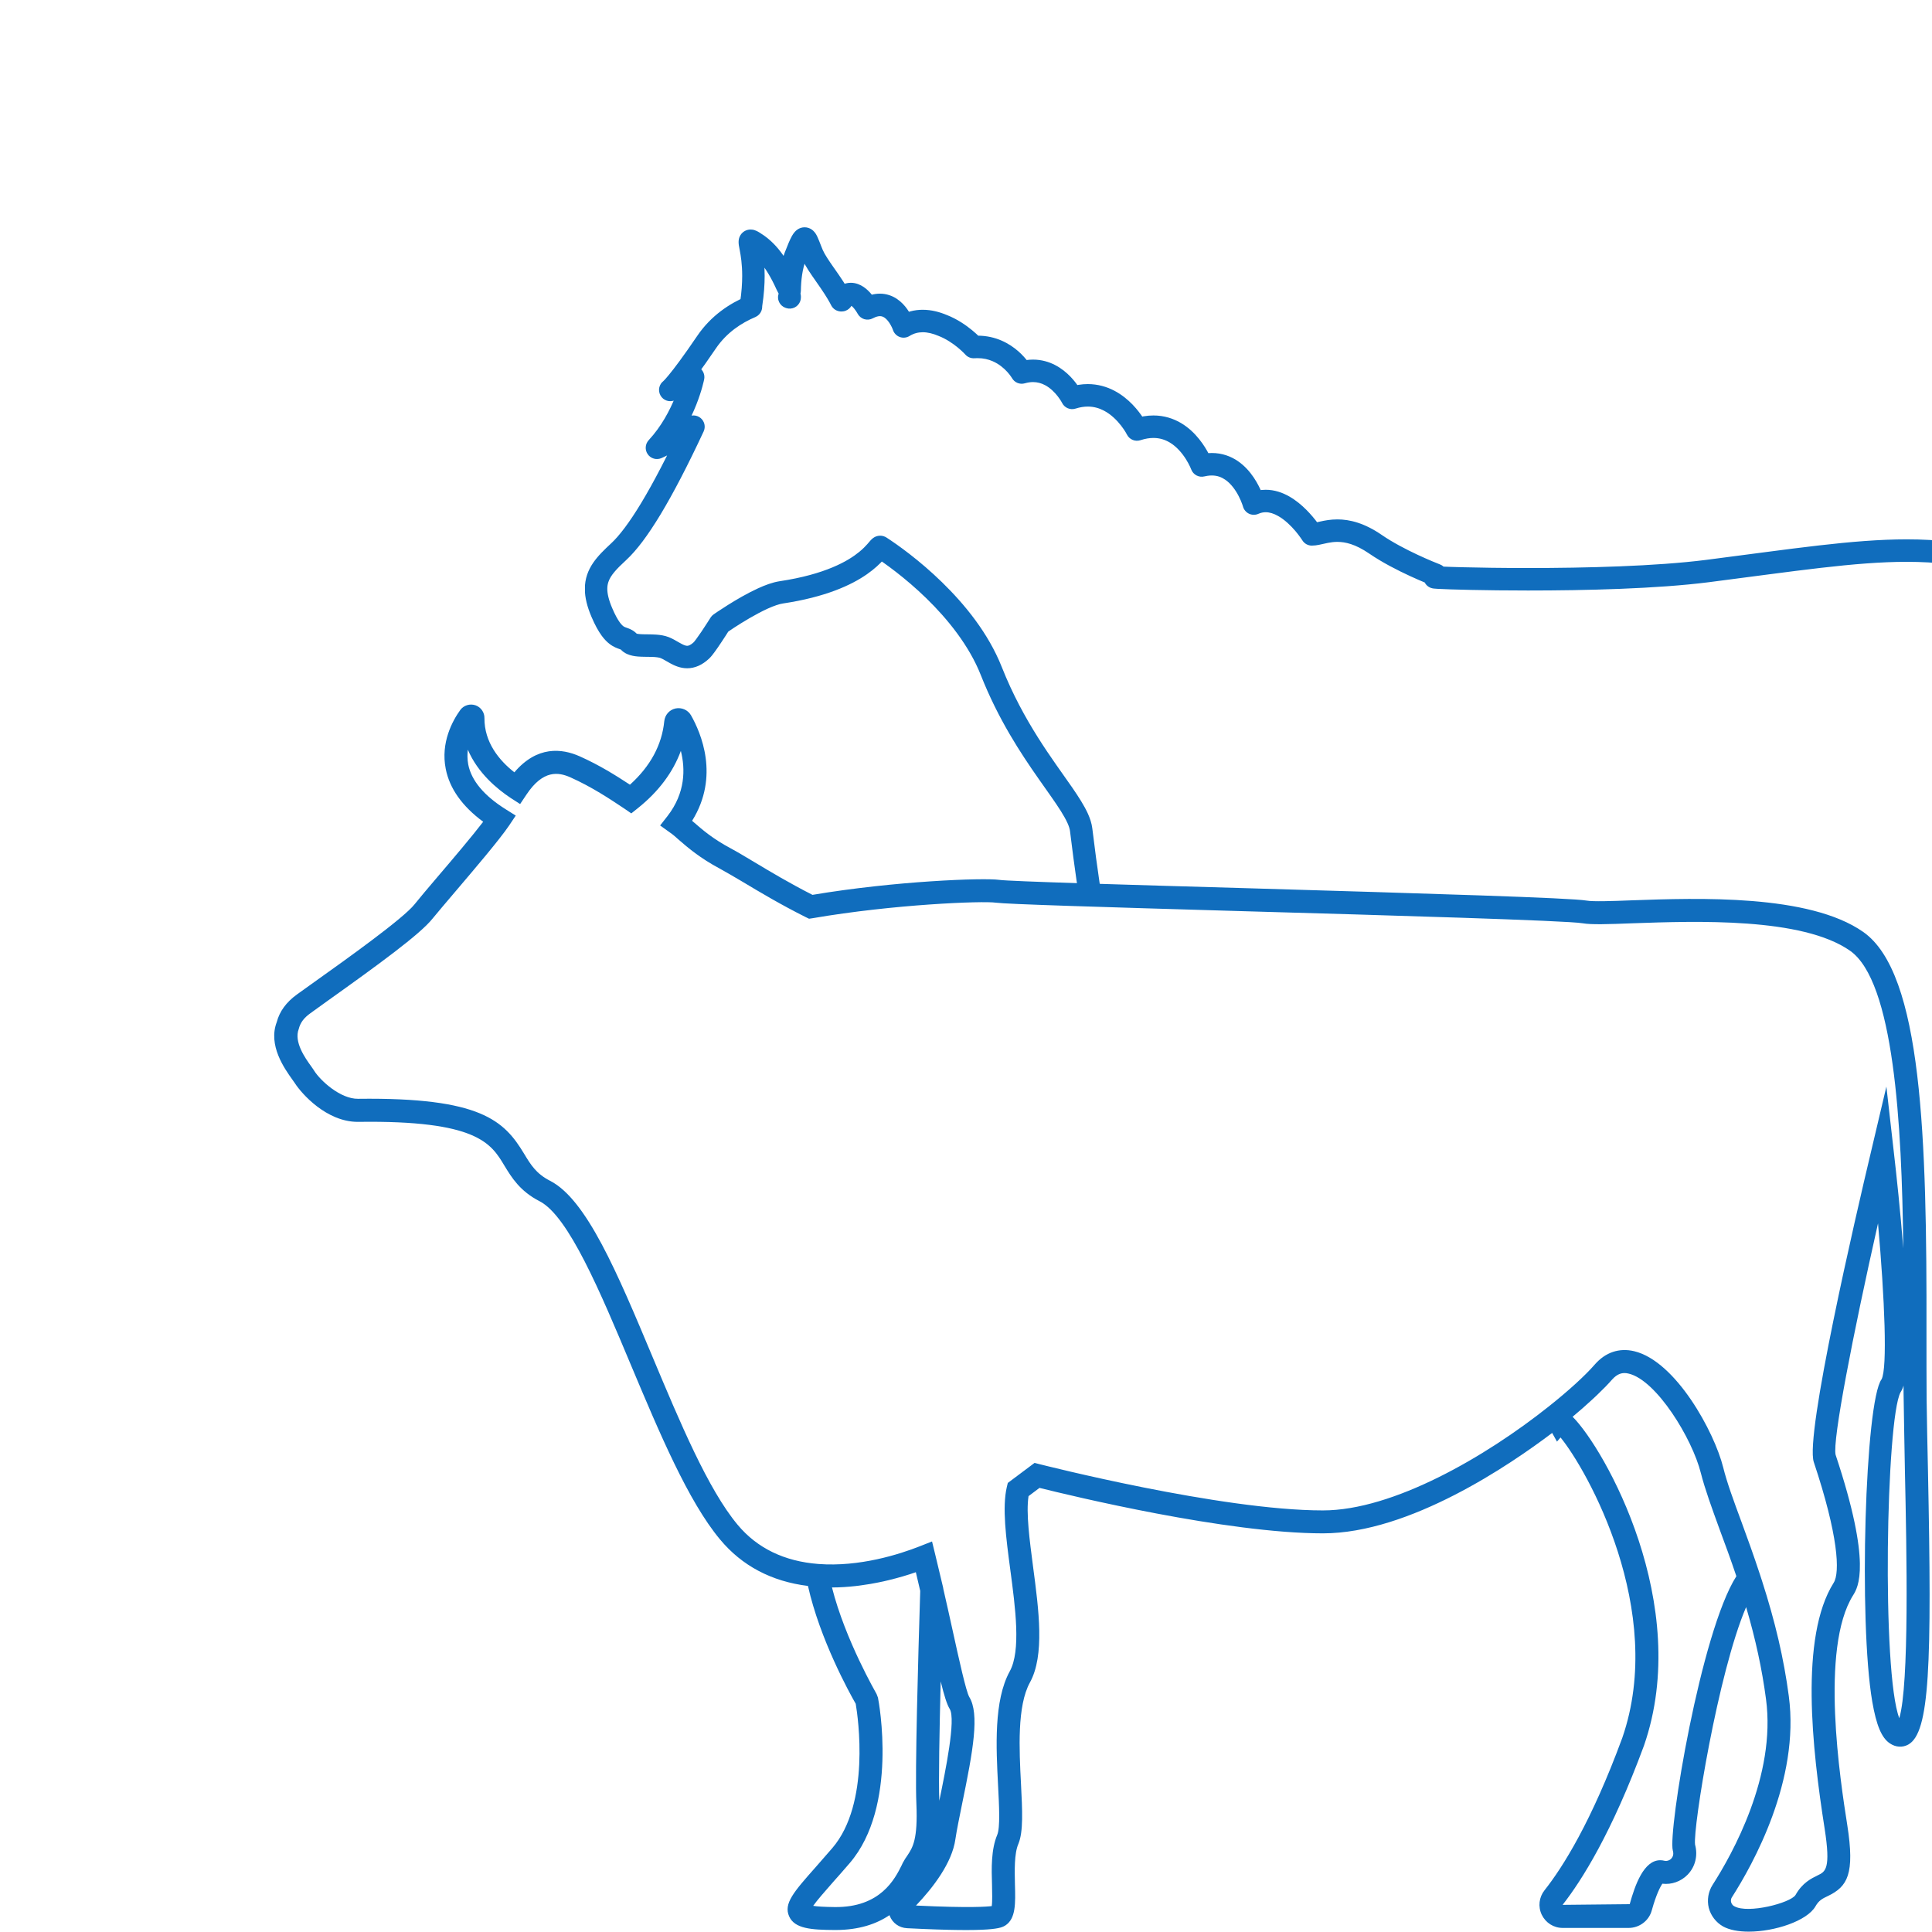
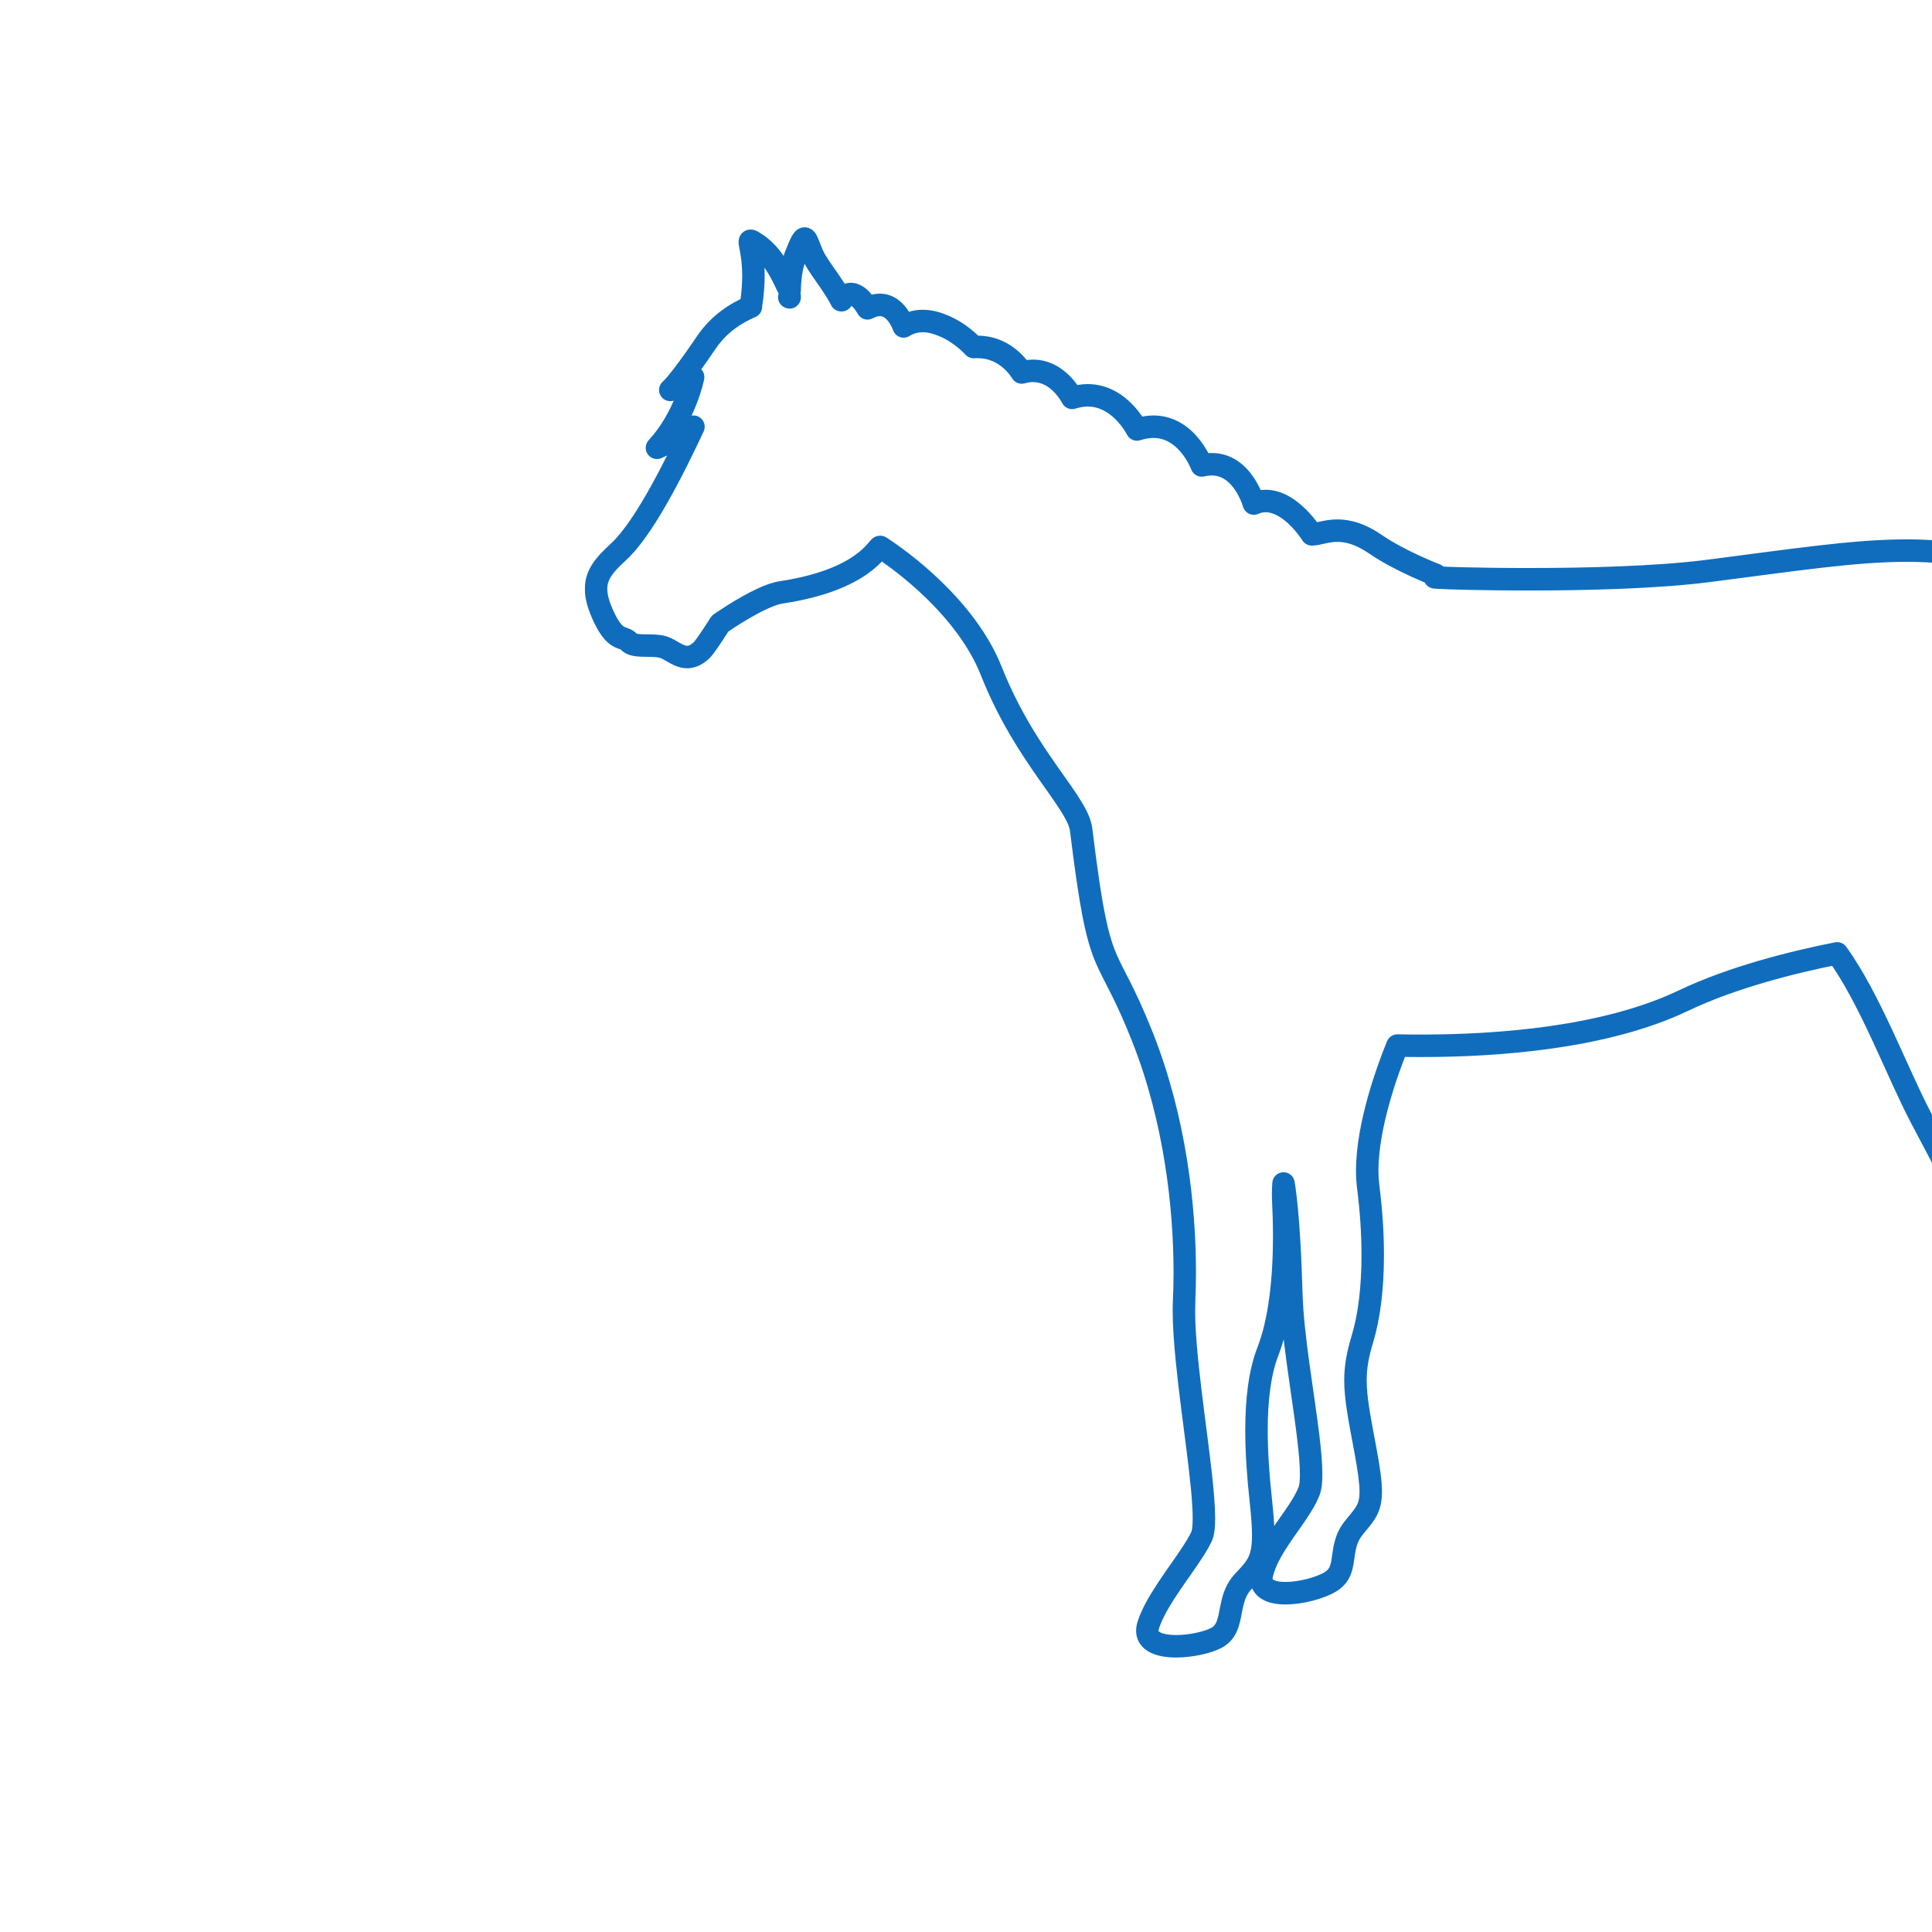
<svg xmlns="http://www.w3.org/2000/svg" width="512" zoomAndPan="magnify" viewBox="0 0 384 384" height="512" preserveAspectRatio="xMidYMid meet" version="1.0">
  <defs>
    <clipPath id="2e7b0b2d50">
      <path d="M 116.266 45.098 L 384 45.098 L 384 330.098 L 116.266 330.098 Z M 116.266 45.098 " clip-rule="nonzero" />
    </clipPath>
    <clipPath id="0484201b24">
-       <path d="M 189.75 177 L 384 177 L 384 355.215 L 189.75 355.215 Z M 189.75 177 " clip-rule="nonzero" />
-     </clipPath>
+       </clipPath>
    <clipPath id="e9db9a7e28">
      <path d="M 54 140 L 383.988 140 L 383.988 384 L 54 384 Z M 54 140 " clip-rule="nonzero" />
    </clipPath>
  </defs>
  <rect x="-38.4" width="460.8" fill="#ffffff" y="-38.4" height="460.8" fill-opacity="1" />
  <rect x="-38.4" width="460.8" fill="#ffffff" y="-38.4" height="460.8" fill-opacity="1" />
  <rect x="-38.4" width="460.8" fill="#ffffff" y="-38.4" height="460.8" fill-opacity="1" />
  <g clip-path="url(#2e7b0b2d50)">
    <path fill="#106dbd" d="M 432.77 185.445 L 430.777 184.441 C 430.52 184.961 430.254 185.488 430 186.023 L 432.016 186.98 L 430.02 185.98 L 430.02 185.988 C 429.852 186.312 429.773 186.66 429.781 187.027 C 429.824 189.176 429.844 191.375 429.844 193.625 C 429.844 199.645 429.688 206.008 429.324 212.664 C 429.141 216.066 429.062 219.32 429.062 222.453 L 429.062 222.586 C 429.066 222.914 429.148 223.25 429.289 223.543 C 429.473 223.91 429.668 224.332 429.918 224.797 C 430.5 225.883 431.852 226.293 432.938 225.707 C 434.023 225.129 434.434 223.773 433.852 222.684 C 431.051 217.434 429.551 211.934 429.547 206.051 C 429.547 199.398 431.477 192.207 435.859 184.375 C 436.148 183.852 436.223 183.25 436.059 182.676 C 435.898 182.102 435.523 181.625 435.004 181.332 C 434.484 181.039 433.879 180.969 433.305 181.133 C 432.73 181.297 432.254 181.668 431.965 182.191 C 431.531 182.965 431.152 183.711 430.781 184.43 L 430.777 184.441 L 432.77 185.445 L 434.758 186.465 C 435.125 185.746 435.48 185.055 435.859 184.371 C 436.461 183.293 436.078 181.934 435.004 181.332 C 433.93 180.73 432.57 181.113 431.965 182.188 C 427.285 190.547 425.082 198.52 425.086 206.051 C 425.082 212.707 426.809 218.98 429.914 224.793 C 430.195 225.32 430.664 225.703 431.238 225.879 C 431.809 226.051 432.41 225.992 432.938 225.707 C 433.461 225.43 433.848 224.957 434.02 224.387 C 434.191 223.812 434.129 223.207 433.848 222.684 C 433.676 222.367 433.508 221.996 433.297 221.57 L 431.297 222.559 L 433.527 222.531 L 433.527 222.453 C 433.527 219.398 433.605 216.223 433.781 212.906 C 434.152 206.168 434.309 199.727 434.309 193.625 C 434.309 191.348 434.289 189.121 434.246 186.941 L 432.016 186.984 L 434.008 187.984 L 434.012 187.98 L 434.031 187.941 C 434.262 187.457 434.508 186.961 434.762 186.453 L 434.758 186.465 Z M 156.953 59.078 L 156.836 56.848 L 156.75 56.848 C 155.52 56.914 154.578 57.965 154.641 59.203 C 154.707 60.43 155.758 61.375 156.988 61.309 L 157.07 61.309 C 158.254 61.242 159.184 60.262 159.184 59.078 L 159.184 58.945 L 156.953 58.945 L 154.723 58.996 L 154.723 59.152 L 156.957 59.105 L 159.172 58.836 L 159.168 58.809 C 159.027 57.645 158.008 56.781 156.836 56.848 L 156.953 59.078 L 154.738 59.344 L 154.742 59.375 C 154.887 60.559 155.926 61.418 157.117 61.336 C 158.301 61.25 159.211 60.25 159.188 59.055 L 159.184 58.898 C 159.156 57.672 158.152 56.699 156.93 56.715 C 155.699 56.727 154.723 57.719 154.723 58.945 L 154.723 59.078 L 156.953 59.078 L 156.836 56.848 L 156.75 56.848 C 155.52 56.914 154.578 57.965 154.641 59.203 C 154.707 60.43 155.758 61.375 156.988 61.309 L 157.07 61.309 L 156.953 59.078 L 154.738 59.344 Z M 437.918 270.27 L 435.82 271.023 C 440.145 283.098 444.938 290.578 445.004 290.68 C 445.562 291.555 446.652 291.926 447.625 291.578 C 448.605 291.23 449.215 290.258 449.098 289.223 C 448.551 284.363 448.109 276.191 447.77 266.266 C 446.746 236.469 446.586 190.68 446.586 167.457 C 446.586 164.422 446.586 161.77 446.59 159.59 L 446.59 159.453 C 446.59 150.039 444.809 142.617 442.023 136.812 C 439.934 132.457 437.285 129.023 434.473 126.352 C 430.246 122.336 425.656 120.027 421.953 118.707 C 418.242 117.379 415.406 117.031 414.594 116.949 L 414.383 119.172 L 415.453 117.215 C 408.68 113.512 402.66 111 396.773 109.418 C 390.883 107.836 385.145 107.199 378.98 107.199 C 368.191 107.207 356.125 109.105 339.133 111.277 C 329.176 112.551 314.996 112.902 303.711 112.898 C 298.523 112.898 293.938 112.828 290.645 112.742 C 288.996 112.703 287.664 112.656 286.754 112.613 C 286.297 112.598 285.941 112.574 285.719 112.562 C 285.613 112.555 285.531 112.547 285.512 112.543 L 285.363 113.781 L 285.59 112.559 L 285.512 112.543 L 285.363 113.781 L 285.59 112.559 L 285.227 114.527 L 285.762 112.598 C 285.672 112.574 285.625 112.566 285.59 112.559 L 285.227 114.527 L 285.762 112.598 L 285.188 114.676 L 285.949 112.66 C 285.863 112.629 285.809 112.609 285.762 112.598 L 285.188 114.676 L 285.949 112.66 L 285.168 114.727 L 286.332 112.848 C 286.148 112.738 286.035 112.695 285.949 112.66 L 285.168 114.727 L 286.332 112.848 L 285.16 114.746 L 286.969 116.051 C 287.16 115.785 287.367 115.449 287.516 115.023 C 287.926 113.883 287.344 112.613 286.211 112.184 L 286.141 112.156 C 285.777 112.016 283.984 111.309 281.742 110.258 C 279.5 109.211 276.797 107.809 274.66 106.34 C 272.957 105.164 271.363 104.383 269.879 103.898 C 268.398 103.414 267.027 103.234 265.82 103.234 C 264.445 103.234 263.281 103.461 262.395 103.66 C 261.953 103.758 261.578 103.844 261.289 103.902 C 261 103.961 260.805 103.977 260.738 103.977 L 260.738 106.211 L 262.641 105.035 C 262.582 104.949 261.488 103.172 259.633 101.316 C 258.703 100.387 257.578 99.43 256.242 98.668 C 254.91 97.914 253.332 97.344 251.57 97.344 C 250.504 97.344 249.387 97.562 248.305 98.039 L 249.203 100.086 L 251.355 99.488 C 251.312 99.355 250.734 97.219 249.203 94.93 C 248.434 93.789 247.414 92.594 246.031 91.645 C 244.656 90.699 242.879 90.031 240.855 90.039 C 240.383 90.039 239.895 90.07 239.395 90.148 L 239.723 92.355 L 240.719 90.355 L 240.715 90.355 C 239.609 89.801 238.27 90.25 237.719 91.355 L 237.715 91.359 L 239.715 92.355 L 239.398 90.145 C 239.062 90.191 238.703 90.258 238.324 90.352 L 238.855 92.52 L 240.949 91.754 C 240.898 91.617 240.129 89.5 238.332 87.266 C 237.434 86.148 236.266 84.996 234.754 84.094 C 233.25 83.199 231.375 82.574 229.258 82.578 C 228 82.578 226.668 82.789 225.281 83.246 L 225.98 85.367 L 227.984 84.383 C 227.918 84.254 226.996 82.383 225.109 80.418 C 224.164 79.441 222.969 78.438 221.484 77.656 C 220 76.879 218.211 76.34 216.211 76.34 C 215.004 76.34 213.73 76.535 212.414 76.957 L 213.094 79.086 L 215.098 78.098 C 215.031 77.973 214.285 76.449 212.738 74.84 C 211.957 74.039 210.969 73.211 209.73 72.566 C 208.5 71.922 207 71.473 205.324 71.473 C 204.41 71.473 203.441 71.609 202.453 71.895 L 203.078 74.043 L 205.027 72.957 C 204.941 72.812 204.121 71.34 202.391 69.812 C 201.52 69.055 200.422 68.281 199.066 67.695 C 197.715 67.105 196.105 66.715 194.301 66.715 C 194 66.715 193.68 66.727 193.355 66.75 L 193.523 68.977 L 195.199 67.496 C 195.141 67.434 194.43 66.633 193.223 65.641 C 192.012 64.645 190.301 63.441 188.188 62.609 L 187.375 64.691 L 188.246 62.637 C 186.801 62.023 185.168 61.57 183.402 61.57 C 181.773 61.562 180.027 61.98 178.426 62.98 L 179.602 64.879 L 181.723 64.199 C 181.68 64.07 181.293 62.828 180.316 61.445 C 179.824 60.754 179.176 60.02 178.277 59.414 C 177.391 58.812 176.211 58.363 174.891 58.367 C 173.746 58.367 172.547 58.691 171.375 59.328 L 172.426 61.297 L 174.41 60.27 C 174.363 60.184 173.941 59.359 173.164 58.43 C 172.773 57.965 172.293 57.469 171.652 57.035 C 171.328 56.816 170.961 56.617 170.535 56.461 C 170.113 56.309 169.629 56.203 169.109 56.203 C 168.449 56.199 167.75 56.383 167.145 56.715 C 166.531 57.051 166.008 57.516 165.555 58.07 C 165 58.75 164.898 59.695 165.285 60.48 L 166.965 59.641 L 165.195 60.266 C 165.23 60.371 165.258 60.422 165.285 60.48 L 166.965 59.641 L 165.195 60.266 L 167.066 59.605 L 165.086 59.605 C 165.098 60.02 165.16 60.156 165.195 60.266 L 167.066 59.605 L 165.086 59.605 L 167.219 59.605 L 165.168 59.012 C 165.098 59.262 165.086 59.457 165.086 59.605 L 167.219 59.605 L 165.168 59.012 L 167.254 59.617 L 165.453 58.402 C 165.312 58.617 165.223 58.832 165.168 59.012 L 167.254 59.617 L 165.453 58.402 L 167.258 59.621 L 166.363 57.637 C 166.02 57.785 165.668 58.082 165.453 58.402 L 167.258 59.621 L 166.363 57.637 L 167.242 59.586 L 167.242 57.445 C 167.02 57.445 166.711 57.48 166.363 57.637 L 167.242 59.586 L 167.242 57.445 L 167.242 59.434 L 167.609 57.48 C 167.48 57.457 167.371 57.445 167.242 57.445 L 167.242 59.434 L 167.609 57.48 L 167.195 59.676 L 169.191 58.668 C 168.957 58.211 168.711 57.773 168.469 57.355 L 168.477 57.371 C 168.41 57.25 168.344 57.145 168.285 57.047 L 168.285 57.051 C 168.082 56.707 167.867 56.363 167.652 56.027 L 167.652 56.023 L 167.52 55.824 L 167.516 55.82 C 167.25 55.406 166.984 55.008 166.715 54.617 L 166.723 54.633 L 166.691 54.582 L 166.676 54.566 C 166.379 54.133 166.082 53.711 165.797 53.301 L 165.793 53.301 C 165.629 53.066 165.473 52.836 165.309 52.602 L 165.301 52.59 C 165.219 52.473 165.141 52.363 165.082 52.27 L 165.07 52.262 C 164.859 51.949 164.66 51.652 164.48 51.367 C 164.449 51.328 164.41 51.258 164.34 51.141 L 164.336 51.137 C 164.199 50.926 164.078 50.719 163.965 50.527 L 163.957 50.512 L 163.836 50.297 L 163.84 50.301 C 163.699 50.039 163.582 49.805 163.508 49.637 L 163.508 49.633 C 163.418 49.418 163.336 49.215 163.258 49.02 L 163.254 49.012 C 162.965 48.297 162.754 47.699 162.492 47.133 C 162.355 46.84 162.223 46.559 161.934 46.184 C 161.781 46 161.586 45.785 161.258 45.57 C 160.938 45.359 160.445 45.172 159.918 45.176 C 159.367 45.172 158.883 45.371 158.57 45.574 C 158.289 45.754 158.105 45.938 157.957 46.105 C 157.703 46.395 157.547 46.648 157.395 46.918 C 157.172 47.316 156.973 47.75 156.746 48.277 C 156.52 48.805 156.273 49.426 155.988 50.16 L 155.988 50.156 C 155.031 52.609 154.758 55.305 154.719 57.742 L 156.949 57.777 L 159.18 57.738 L 159.18 57.633 C 159.172 57.242 159.062 56.859 158.863 56.523 C 158.664 56.195 158.5 55.902 158.383 55.637 C 157.148 52.922 155.926 50.945 154.672 49.438 C 153.422 47.938 152.125 46.926 150.922 46.199 C 150.742 46.086 150.562 45.984 150.332 45.883 C 150.215 45.824 150.078 45.773 149.906 45.719 C 149.727 45.672 149.504 45.621 149.191 45.621 C 148.891 45.617 148.484 45.68 148.082 45.887 C 147.781 46.047 147.508 46.281 147.316 46.527 C 147.031 46.902 146.918 47.25 146.863 47.5 C 146.809 47.762 146.801 47.953 146.801 48.113 C 146.801 48.387 146.828 48.574 146.852 48.766 C 146.902 49.09 146.965 49.395 147.035 49.758 C 147.238 50.84 147.512 52.438 147.516 54.816 C 147.516 56.289 147.406 58.047 147.094 60.125 L 147.09 60.129 C 147.062 60.336 147.039 60.523 147.016 60.691 C 146.918 61.477 147.242 62.25 147.863 62.734 C 148.488 63.219 149.316 63.34 150.051 63.051 L 150.082 63.035 L 149.262 60.957 L 148.395 58.898 C 145.09 60.293 141.355 62.684 138.594 66.742 C 135.727 70.965 133.953 73.293 132.934 74.527 C 132.43 75.141 132.113 75.484 131.953 75.641 L 131.832 75.754 L 132.738 76.805 L 131.957 75.664 C 131.871 75.719 131.832 75.754 131.832 75.754 L 132.738 76.805 L 131.957 75.664 C 131 76.32 130.707 77.59 131.277 78.602 C 131.84 79.613 133.078 80.016 134.137 79.543 C 134.16 79.531 134.926 79.188 135.922 78.672 C 136.418 78.414 136.973 78.113 137.523 77.789 C 138.074 77.461 138.625 77.113 139.129 76.723 L 137.773 74.953 L 135.582 74.523 L 136.41 74.684 L 135.582 74.52 L 135.582 74.523 L 136.41 74.684 L 135.582 74.52 C 135.578 74.539 135.199 76.426 134.168 78.984 C 133.141 81.543 131.461 84.762 128.934 87.484 C 128.219 88.262 128.141 89.434 128.75 90.293 C 129.359 91.16 130.488 91.473 131.461 91.055 C 131.547 91.012 135.238 89.422 139.133 86.621 L 137.832 84.809 L 135.809 83.859 C 132.66 90.621 129.883 95.93 127.477 99.918 C 125.078 103.91 123.016 106.578 121.453 108.012 C 120.117 109.258 118.875 110.438 117.887 111.875 C 117.398 112.594 116.98 113.383 116.688 114.25 C 116.398 115.121 116.242 116.062 116.242 117.047 C 116.246 118.77 116.699 120.582 117.57 122.621 C 118.27 124.258 118.93 125.445 119.605 126.367 C 120.113 127.055 120.637 127.598 121.172 128 C 121.977 128.621 122.789 128.887 123.164 129.016 C 123.258 129.051 123.328 129.078 123.371 129.094 L 123.422 129.117 L 123.426 129.117 L 123.586 128.824 L 123.336 129.047 L 123.426 129.117 L 123.586 128.824 L 123.336 129.047 C 123.73 129.492 124.195 129.793 124.633 129.988 C 125.406 130.328 126.105 130.426 126.773 130.488 C 127.766 130.566 128.719 130.535 129.547 130.562 C 130.367 130.582 131.043 130.688 131.305 130.801 C 131.723 130.961 132.383 131.379 133.223 131.84 C 133.645 132.07 134.125 132.309 134.684 132.496 C 135.238 132.688 135.883 132.824 136.586 132.824 C 137.312 132.828 138.086 132.668 138.82 132.344 C 139.555 132.02 140.246 131.543 140.906 130.934 C 141.172 130.688 141.348 130.473 141.551 130.227 C 141.895 129.797 142.262 129.285 142.641 128.738 C 143.773 127.105 145 125.145 145.008 125.129 L 143.117 123.941 L 144.402 125.77 L 144.418 125.758 C 144.621 125.617 146.59 124.25 148.965 122.871 C 150.148 122.184 151.438 121.492 152.625 120.953 C 153.812 120.418 154.922 120.043 155.598 119.949 C 164.055 118.68 169.195 116.309 172.312 114.133 C 173.867 113.051 174.918 112.016 175.59 111.27 C 175.922 110.902 176.168 110.602 176.285 110.469 L 176.336 110.41 L 175.891 109.984 L 176.309 110.438 L 176.336 110.41 L 175.891 109.984 L 176.309 110.438 L 175.16 109.199 L 176.027 110.645 C 176.207 110.535 176.273 110.469 176.309 110.438 L 175.16 109.199 L 176.027 110.645 L 174.98 108.898 L 175.645 110.824 C 175.82 110.766 175.938 110.699 176.027 110.645 L 174.98 108.898 L 175.645 110.824 L 174.949 108.805 L 174.949 110.938 C 175.234 110.938 175.469 110.887 175.645 110.824 L 174.949 108.805 L 174.949 110.938 L 174.949 108.773 L 174.332 110.852 C 174.566 110.922 174.789 110.941 174.949 110.938 L 174.949 108.773 L 174.332 110.852 L 174.949 108.766 L 173.688 110.539 C 173.867 110.668 174.102 110.785 174.332 110.852 L 174.949 108.766 L 173.688 110.539 L 173.777 110.598 C 175.723 111.852 179.891 114.801 184.121 118.918 C 188.355 123.039 192.641 128.336 194.949 134.195 C 198.445 143.031 202.863 149.699 206.426 154.785 C 208.203 157.324 209.766 159.473 210.875 161.242 C 211.43 162.125 211.867 162.914 212.168 163.578 C 212.469 164.246 212.625 164.789 212.672 165.18 C 213.602 172.77 214.359 177.984 215.105 181.867 C 215.664 184.781 216.215 186.961 216.832 188.812 C 217.289 190.199 217.785 191.398 218.328 192.551 C 219.949 196.016 221.844 198.988 224.973 206.867 C 231.344 222.879 233.254 240.109 233.25 252.867 C 233.25 254.832 233.203 256.688 233.125 258.422 C 233.094 259.074 233.078 259.754 233.078 260.461 C 233.082 263.512 233.336 267.055 233.715 270.82 C 234.277 276.461 235.117 282.59 235.816 288.129 C 236.16 290.898 236.477 293.52 236.699 295.844 C 236.922 298.168 237.055 300.203 237.055 301.758 C 237.055 302.539 237.02 303.199 236.961 303.684 C 236.902 304.16 236.801 304.469 236.793 304.469 C 236.32 305.457 235.543 306.719 234.617 308.094 C 233.227 310.168 231.504 312.512 229.934 314.922 C 228.359 317.336 226.922 319.793 226.117 322.273 C 225.926 322.879 225.812 323.492 225.812 324.125 C 225.801 325.121 226.137 326.141 226.719 326.902 C 227.148 327.477 227.688 327.914 228.242 328.242 C 229.082 328.734 229.977 329.016 230.902 329.195 C 231.828 329.371 232.793 329.445 233.77 329.445 C 235.379 329.441 237.027 329.25 238.559 328.93 C 240.086 328.609 241.48 328.176 242.645 327.602 C 243.367 327.242 244 326.773 244.512 326.234 C 245.418 325.289 245.918 324.188 246.234 323.172 C 246.699 321.637 246.848 320.211 247.172 318.977 C 247.328 318.352 247.516 317.793 247.762 317.273 C 248.016 316.758 248.324 316.285 248.754 315.832 C 249.426 315.121 250.039 314.477 250.605 313.785 C 251.453 312.758 252.199 311.586 252.66 310.16 C 253.121 308.734 253.309 307.137 253.309 305.148 C 253.309 303.215 253.133 300.887 252.805 297.871 C 252.297 293.207 251.969 288.59 251.969 284.312 C 251.961 278.449 252.602 273.211 254.086 269.41 C 256.508 263.148 257.465 254.895 257.477 245.652 C 257.477 243.262 257.41 240.805 257.285 238.309 C 257.266 238 257.258 237.68 257.258 237.348 C 257.258 236.723 257.289 236.07 257.336 235.395 L 255.109 235.227 L 252.91 235.594 C 253.391 238.496 253.742 242.59 253.977 246.605 C 254.219 250.621 254.355 254.578 254.434 257.293 C 254.605 263.066 255.602 270.086 256.547 276.664 C 257.02 279.949 257.48 283.113 257.816 285.926 C 258.156 288.738 258.371 291.203 258.367 293.008 C 258.367 293.672 258.34 294.25 258.285 294.695 C 258.234 295.141 258.152 295.457 258.102 295.582 L 258.102 295.578 C 257.73 296.551 257.074 297.707 256.258 298.953 C 255.039 300.828 253.469 302.898 252.035 305.109 C 250.609 307.324 249.289 309.68 248.664 312.277 C 248.547 312.758 248.48 313.246 248.48 313.742 C 248.477 314.645 248.723 315.562 249.211 316.316 C 249.574 316.875 250.043 317.328 250.547 317.664 C 251.305 318.18 252.117 318.465 252.945 318.648 C 253.777 318.828 254.629 318.895 255.5 318.895 C 257.301 318.895 259.184 318.598 260.934 318.148 C 262.684 317.688 264.273 317.09 265.547 316.336 L 265.551 316.336 C 266.207 315.938 266.785 315.465 267.254 314.938 C 268.082 314.012 268.535 312.941 268.789 311.98 C 269.164 310.527 269.215 309.258 269.449 308.145 C 269.68 307.027 270 306.09 270.816 305.074 C 271.344 304.426 271.828 303.852 272.281 303.277 C 272.961 302.418 273.594 301.508 274.039 300.371 C 274.48 299.238 274.684 297.965 274.68 296.492 C 274.672 294.355 274.297 291.719 273.574 287.789 C 272.973 284.582 272.484 282.031 272.152 279.883 C 271.82 277.727 271.641 275.988 271.641 274.367 C 271.645 272.008 272 269.836 272.922 266.797 C 274.379 261.98 275.07 256.055 275.074 249.449 C 275.074 245.059 274.762 240.371 274.148 235.527 C 274.035 234.629 273.977 233.668 273.977 232.664 C 273.973 228.453 274.961 223.527 276.199 219.137 C 277.434 214.742 278.906 210.871 279.812 208.652 L 277.746 207.812 L 277.695 210.047 C 279.207 210.078 280.801 210.094 282.48 210.094 C 290.125 210.094 299.355 209.707 308.68 208.371 C 318.008 207.031 327.434 204.766 335.512 200.914 C 345.027 196.367 356.957 193.383 365.574 191.676 L 365.141 189.488 L 363.336 190.801 C 366.434 195.059 369.355 200.82 372.07 206.648 C 374.789 212.484 377.312 218.387 379.762 223.074 C 384.246 231.641 388.27 238.898 391.285 245.891 C 394.301 252.895 396.324 259.605 396.914 267.234 C 397.352 272.938 397.734 278.887 397.734 284.504 C 397.738 289.473 397.434 294.188 396.637 298.191 C 395.844 302.203 394.543 305.469 392.746 307.633 L 394.469 309.059 L 393.051 307.332 C 392.98 307.391 392.023 308.18 391.008 309.43 C 390.5 310.059 389.973 310.805 389.547 311.684 C 389.125 312.559 388.789 313.582 388.785 314.75 C 388.781 315.34 388.969 315.914 389.227 316.344 C 389.691 317.102 390.277 317.516 390.855 317.852 C 391.734 318.34 392.703 318.633 393.785 318.848 C 394.871 319.059 396.055 319.172 397.301 319.172 C 399.715 319.164 402.332 318.77 404.668 317.648 C 405.836 317.082 406.934 316.324 407.828 315.297 C 408.727 314.277 409.395 312.969 409.664 311.492 C 410.012 309.59 410.324 308.109 410.629 306.898 C 411.09 305.086 411.527 303.906 412.121 302.672 C 412.719 301.445 413.512 300.125 414.664 298.211 C 415.668 296.551 416.105 294.797 416.094 293.152 C 416.094 292.004 415.902 290.918 415.637 289.875 C 415.238 288.309 414.668 286.824 414.16 285.281 C 413.645 283.734 413.18 282.141 412.93 280.371 C 412.477 277.23 412.051 271.527 412.051 265.289 C 412.051 261.672 412.195 257.867 412.547 254.254 C 412.895 250.645 413.465 247.23 414.281 244.422 C 414.773 242.734 415.211 241.035 415.598 239.336 C 415.715 238.828 415.645 238.285 415.402 237.816 C 414.34 235.758 413.234 233.648 412.09 231.465 C 411.52 230.371 410.168 229.949 409.082 230.523 C 407.984 231.094 407.562 232.441 408.141 233.539 C 412.609 242.078 416.441 249.41 419.285 256.496 C 422.129 263.586 423.988 270.414 424.578 278.082 C 425.02 283.781 425.398 289.73 425.398 295.344 C 425.398 300.316 425.094 305.027 424.301 309.035 C 423.508 313.047 422.207 316.316 420.41 318.484 L 422.133 319.902 L 420.715 318.18 C 420.641 318.238 419.688 319.023 418.672 320.277 C 418.164 320.906 417.641 321.652 417.211 322.527 C 416.789 323.406 416.449 324.426 416.445 325.598 C 416.445 326.191 416.633 326.758 416.895 327.188 C 417.352 327.945 417.938 328.363 418.52 328.695 C 419.398 329.184 420.367 329.477 421.449 329.695 C 422.531 329.906 423.723 330.016 424.965 330.02 C 427.375 330.012 430 329.613 432.336 328.492 C 433.5 327.934 434.598 327.172 435.496 326.145 C 436.391 325.121 437.059 323.816 437.324 322.34 C 437.676 320.438 437.988 318.953 438.293 317.746 C 438.754 315.93 439.188 314.75 439.785 313.52 C 440.379 312.289 441.18 310.969 442.324 309.059 C 442.809 308.254 443.172 307.461 443.406 306.668 C 443.648 305.879 443.758 305.09 443.758 304.332 C 443.758 303.277 443.547 302.305 443.27 301.422 C 442.848 300.09 442.285 298.906 441.789 297.609 C 441.289 296.312 440.844 294.91 440.59 293.156 C 440.141 289.996 439.723 285.027 439.723 279.566 C 439.723 276.617 439.844 273.523 440.141 270.484 L 437.918 270.27 L 435.82 271.023 L 437.918 270.27 L 435.695 270.047 C 435.383 273.262 435.258 276.496 435.258 279.566 C 435.262 285.262 435.688 290.379 436.172 293.789 C 436.582 296.688 437.473 298.887 438.168 300.582 C 438.52 301.426 438.816 302.148 439.008 302.762 C 439.203 303.383 439.293 303.875 439.293 304.332 C 439.293 304.668 439.25 304.992 439.137 305.379 C 439.016 305.766 438.82 306.219 438.5 306.758 C 437.742 308.023 437.109 309.066 436.551 310.074 C 435.719 311.574 435.051 313.004 434.496 314.766 C 433.938 316.527 433.48 318.594 432.934 321.531 C 432.805 322.219 432.539 322.727 432.129 323.207 C 431.52 323.918 430.488 324.535 429.188 324.945 C 427.898 325.355 426.383 325.551 424.965 325.551 C 423.484 325.555 422.098 325.332 421.273 325.047 C 420.863 324.91 420.602 324.746 420.594 324.73 L 420.52 324.816 L 420.602 324.734 L 420.594 324.73 L 420.52 324.816 L 420.602 324.734 L 420.016 325.355 L 420.766 324.969 C 420.688 324.82 420.617 324.754 420.602 324.734 L 420.016 325.355 L 420.766 324.969 L 419.551 325.598 L 420.91 325.598 C 420.914 325.352 420.84 325.113 420.766 324.969 L 419.551 325.598 L 420.91 325.598 C 420.906 325.344 421 324.941 421.227 324.48 C 421.555 323.793 422.156 323.023 422.672 322.48 C 422.926 322.203 423.16 321.98 423.324 321.832 C 423.402 321.758 423.469 321.699 423.508 321.664 L 423.551 321.629 L 423.555 321.625 L 422.91 320.848 L 423.551 321.629 L 423.555 321.625 L 422.91 320.848 L 423.551 321.629 C 423.652 321.543 423.77 321.426 423.855 321.324 C 426.34 318.293 427.789 314.344 428.676 309.906 C 429.559 305.465 429.863 300.5 429.863 295.344 C 429.863 289.531 429.473 283.48 429.027 277.738 C 428.406 269.551 426.391 262.211 423.426 254.832 C 420.461 247.445 416.559 240.004 412.09 231.465 C 411.52 230.371 410.168 229.949 409.082 230.523 C 407.984 231.094 407.562 232.441 408.141 233.539 C 409.281 235.719 410.383 237.824 411.438 239.871 L 413.422 238.844 L 411.242 238.352 C 410.879 239.961 410.461 241.57 410 243.172 C 409.066 246.371 408.473 250.023 408.105 253.824 C 407.734 257.617 407.59 261.559 407.59 265.289 C 407.59 271.742 408.016 277.551 408.508 281.004 C 408.922 283.879 409.773 286.266 410.457 288.266 C 410.805 289.266 411.105 290.168 411.312 290.98 C 411.523 291.793 411.629 292.508 411.629 293.152 C 411.621 294.082 411.438 294.887 410.836 295.91 C 410.078 297.18 409.445 298.223 408.887 299.223 C 408.051 300.727 407.387 302.16 406.832 303.918 C 406.273 305.684 405.812 307.75 405.273 310.684 C 405.141 311.371 404.879 311.879 404.469 312.359 C 403.855 313.07 402.82 313.691 401.523 314.098 C 400.234 314.512 398.719 314.707 397.301 314.703 C 395.824 314.711 394.434 314.48 393.613 314.195 C 393.199 314.062 392.938 313.898 392.93 313.883 L 392.855 313.973 L 392.934 313.887 L 392.93 313.883 L 392.855 313.973 L 392.934 313.887 L 392.355 314.508 L 393.098 314.121 C 393.023 313.973 392.953 313.906 392.934 313.887 L 392.355 314.508 L 393.098 314.121 L 391.887 314.746 L 393.25 314.75 C 393.25 314.504 393.18 314.266 393.098 314.121 L 391.887 314.746 L 393.25 314.75 C 393.246 314.496 393.34 314.094 393.562 313.633 C 393.895 312.945 394.492 312.18 395.008 311.629 C 395.266 311.359 395.496 311.133 395.66 310.98 C 395.742 310.906 395.805 310.852 395.844 310.816 L 395.887 310.781 L 395.891 310.777 L 395.227 309.977 L 395.887 310.781 L 395.891 310.777 L 395.227 309.977 L 395.887 310.781 C 395.988 310.699 396.109 310.578 396.191 310.477 C 398.676 307.445 400.125 303.496 401.012 299.062 C 401.895 294.621 402.195 289.656 402.195 284.504 C 402.195 278.688 401.805 272.633 401.367 266.891 C 400.734 258.664 398.523 251.398 395.383 244.121 C 392.238 236.836 388.168 229.508 383.715 221 C 381.391 216.562 378.871 210.672 376.117 204.762 C 373.352 198.84 370.359 192.883 366.945 188.172 C 366.434 187.469 365.559 187.125 364.703 187.297 C 355.883 189.051 343.707 192.062 333.594 196.879 C 326.125 200.445 317.09 202.66 308.051 203.945 C 299.012 205.242 289.973 205.625 282.48 205.625 C 280.832 205.625 279.27 205.609 277.789 205.578 C 276.867 205.555 276.023 206.109 275.676 206.965 C 274.727 209.297 273.203 213.301 271.902 217.926 C 270.605 222.551 269.52 227.781 269.516 232.664 C 269.516 233.832 269.578 234.977 269.719 236.094 C 270.312 240.766 270.609 245.27 270.609 249.449 C 270.613 255.734 269.934 261.289 268.648 265.496 C 267.645 268.793 267.176 271.52 267.176 274.367 C 267.176 276.316 267.391 278.297 267.742 280.566 C 268.094 282.84 268.59 285.414 269.184 288.609 C 269.898 292.438 270.219 294.91 270.215 296.492 C 270.215 297.219 270.152 297.754 270.055 298.176 C 269.902 298.805 269.695 299.23 269.273 299.848 C 268.852 300.457 268.199 301.219 267.355 302.254 C 266.305 303.539 265.691 304.898 265.344 306.145 C 265.074 307.07 264.941 307.934 264.836 308.688 C 264.684 309.82 264.562 310.691 264.348 311.238 C 264.238 311.516 264.121 311.719 263.969 311.91 C 263.812 312.098 263.605 312.289 263.254 312.5 L 263.258 312.5 C 262.555 312.93 261.242 313.457 259.812 313.824 C 258.379 314.195 256.801 314.43 255.5 314.426 C 254.945 314.426 254.441 314.383 254.039 314.312 C 253.422 314.203 253.066 314 252.996 313.926 L 252.965 313.887 C 252.965 313.887 252.945 313.867 252.945 313.742 C 252.945 313.656 252.957 313.516 253.004 313.32 C 253.285 312.145 253.836 310.867 254.57 309.547 C 255.668 307.562 257.16 305.5 258.598 303.453 C 260.027 301.391 261.418 299.359 262.266 297.195 L 262.266 297.191 C 262.508 296.559 262.633 295.918 262.719 295.227 C 262.801 294.539 262.832 293.805 262.832 293.008 C 262.832 290.871 262.594 288.289 262.25 285.395 C 261.727 281.059 260.945 276.035 260.266 271.066 C 259.586 266.102 259.012 261.191 258.895 257.16 C 258.816 254.422 258.68 250.426 258.434 246.336 C 258.188 242.242 257.844 238.062 257.312 234.859 C 257.129 233.742 256.145 232.945 255.012 232.996 C 253.879 233.047 252.969 233.93 252.887 235.059 C 252.828 235.832 252.797 236.598 252.797 237.348 C 252.797 237.746 252.805 238.141 252.824 238.535 C 252.945 240.965 253.012 243.344 253.012 245.652 C 253.02 254.566 252.027 262.418 249.926 267.793 C 248.125 272.449 247.512 278.141 247.504 284.312 C 247.504 288.816 247.848 293.578 248.367 298.352 C 248.688 301.285 248.844 303.488 248.844 305.148 C 248.844 306.289 248.77 307.168 248.641 307.855 C 248.445 308.898 248.168 309.512 247.707 310.215 C 247.242 310.91 246.523 311.695 245.516 312.758 C 244.336 313.996 243.633 315.391 243.191 316.684 C 242.863 317.66 242.668 318.582 242.504 319.414 C 242.27 320.656 242.074 321.68 241.797 322.328 C 241.656 322.656 241.516 322.891 241.348 323.082 C 241.176 323.273 240.98 323.438 240.648 323.602 C 240.008 323.93 238.887 324.301 237.645 324.555 C 236.398 324.816 235.016 324.977 233.77 324.977 C 232.43 324.984 231.25 324.766 230.691 324.488 C 230.41 324.359 230.301 324.242 230.289 324.223 L 230.281 324.211 L 230.273 324.125 C 230.273 324.047 230.289 323.887 230.367 323.641 C 230.75 322.453 231.426 321.062 232.277 319.602 C 233.555 317.406 235.219 315.062 236.793 312.809 C 238.367 310.547 239.852 308.406 240.82 306.395 L 240.82 306.391 C 241.152 305.68 241.289 304.996 241.387 304.238 C 241.484 303.484 241.52 302.664 241.52 301.758 C 241.52 299.363 241.258 296.348 240.883 292.938 C 240.316 287.824 239.48 281.836 238.785 276.047 C 238.09 270.27 237.543 264.668 237.543 260.461 C 237.543 259.816 237.555 259.203 237.582 258.625 C 237.664 256.824 237.711 254.898 237.711 252.867 C 237.711 239.68 235.773 221.969 229.125 205.219 C 227.219 200.43 225.715 197.301 224.492 194.887 C 223.574 193.078 222.836 191.691 222.211 190.316 C 221.281 188.254 220.547 186.156 219.754 182.355 C 218.961 178.566 218.141 173.125 217.102 164.633 C 216.977 163.633 216.66 162.688 216.238 161.742 C 215.492 160.098 214.41 158.43 213.125 156.551 C 211.191 153.75 208.773 150.504 206.297 146.57 C 203.816 142.637 201.27 138.031 199.102 132.551 C 196.426 125.816 191.742 120.117 187.23 115.719 C 182.715 111.32 178.355 108.238 176.195 106.84 L 174.984 108.719 L 176.285 106.898 C 176.09 106.766 175.844 106.637 175.602 106.566 C 175.355 106.496 175.121 106.469 174.949 106.473 C 174.395 106.477 174.039 106.648 173.812 106.766 C 173.586 106.895 173.457 107 173.355 107.09 C 173.16 107.258 173.059 107.379 172.957 107.492 C 172.77 107.703 172.609 107.898 172.395 108.141 C 172.027 108.555 171.531 109.078 170.785 109.691 C 169.668 110.605 168 111.715 165.461 112.77 C 162.922 113.832 159.512 114.84 154.934 115.527 C 153.516 115.75 152.102 116.285 150.656 116.941 C 148.504 117.93 146.328 119.207 144.664 120.254 C 143 121.297 141.859 122.098 141.836 122.113 C 141.59 122.285 141.387 122.504 141.227 122.754 C 141.227 122.754 141.188 122.82 141.109 122.945 C 140.836 123.371 140.141 124.469 139.43 125.527 C 139.074 126.055 138.711 126.574 138.41 126.98 C 138.266 127.18 138.129 127.355 138.027 127.48 L 137.906 127.621 L 137.879 127.652 L 138.191 127.977 L 137.883 127.645 L 137.879 127.652 L 138.191 127.977 L 137.883 127.645 C 137.508 127.996 137.219 128.168 137.02 128.258 C 136.816 128.34 136.707 128.355 136.586 128.359 C 136.469 128.359 136.32 128.336 136.117 128.266 C 135.805 128.164 135.375 127.938 134.855 127.637 C 134.332 127.34 133.727 126.965 132.961 126.652 C 132.066 126.301 131.215 126.195 130.418 126.133 C 129.227 126.055 128.113 126.098 127.332 126.047 C 126.949 126.027 126.656 125.977 126.531 125.938 L 126.48 125.918 L 126.477 125.918 L 126.215 126.484 L 126.672 126.078 C 126.57 125.965 126.477 125.918 126.477 125.918 L 126.215 126.484 L 126.672 126.078 C 126.367 125.734 126.008 125.453 125.672 125.258 C 125.066 124.914 124.633 124.812 124.395 124.715 C 124.211 124.648 124.113 124.602 123.992 124.531 C 123.828 124.422 123.582 124.242 123.184 123.699 C 122.789 123.152 122.27 122.258 121.676 120.859 C 120.957 119.184 120.707 117.957 120.707 117.047 C 120.707 116.52 120.781 116.09 120.922 115.668 C 121.129 115.043 121.504 114.418 122.105 113.695 C 122.695 112.98 123.512 112.191 124.48 111.297 C 126.566 109.359 128.766 106.418 131.301 102.23 C 133.824 98.039 136.656 92.613 139.855 85.754 C 140.285 84.828 140.039 83.738 139.254 83.086 C 138.473 82.438 137.359 82.398 136.531 82.992 C 134.801 84.238 133.066 85.238 131.777 85.926 C 131.133 86.266 130.598 86.527 130.234 86.703 C 130.047 86.789 129.906 86.855 129.812 86.898 L 129.711 86.941 L 129.688 86.953 L 129.684 86.953 L 130.57 89.004 L 132.211 90.52 C 135.289 87.188 137.195 83.438 138.363 80.516 C 139.527 77.59 139.941 75.48 139.961 75.379 C 140.141 74.469 139.738 73.543 138.949 73.055 C 138.156 72.562 137.152 72.609 136.414 73.18 C 136.121 73.402 135.699 73.68 135.25 73.945 C 134.57 74.344 133.82 74.734 133.25 75.016 C 132.969 75.16 132.727 75.273 132.555 75.352 C 132.473 75.391 132.41 75.422 132.363 75.441 L 132.316 75.461 L 132.305 75.465 L 133.223 77.504 L 134.484 79.348 C 134.797 79.121 135.219 78.766 136.379 77.371 C 137.523 75.98 139.363 73.555 142.285 69.254 C 144.438 66.09 147.375 64.18 150.137 63.016 C 151.254 62.539 151.793 61.242 151.332 60.109 C 150.871 58.98 149.582 58.43 148.445 58.879 L 148.414 58.891 L 149.23 60.969 L 151.445 61.242 C 151.469 61.078 151.484 60.93 151.504 60.785 L 151.504 60.789 C 151.855 58.492 151.98 56.508 151.98 54.816 C 151.98 52.738 151.785 51.098 151.594 49.906 C 151.496 49.312 151.402 48.832 151.34 48.492 C 151.309 48.32 151.281 48.188 151.27 48.113 L 151.262 48.043 L 150.562 48.113 L 151.266 48.113 L 151.262 48.043 L 150.562 48.113 L 151.266 48.113 L 149.648 48.113 L 151.234 48.406 C 151.262 48.254 151.262 48.164 151.266 48.113 L 149.648 48.113 L 151.234 48.406 L 149.305 48.047 L 151.09 48.863 C 151.176 48.676 151.211 48.52 151.234 48.406 L 149.305 48.047 L 151.09 48.863 L 149.184 47.988 L 150.285 49.77 C 150.691 49.527 150.969 49.141 151.09 48.863 L 149.184 47.988 L 150.285 49.77 L 149.191 48 L 149.191 50.086 C 149.457 50.09 149.887 50.02 150.285 49.77 L 149.191 48 L 149.191 50.086 L 149.191 48.215 L 148.676 50.02 C 148.773 50.047 148.934 50.086 149.191 50.086 L 149.191 48.215 L 148.676 50.02 L 148.969 49 L 148.484 49.949 C 148.484 49.949 148.523 49.973 148.676 50.02 L 148.969 49 L 148.484 49.949 L 148.609 50.02 C 149.488 50.555 150.312 51.188 151.246 52.305 C 152.18 53.418 153.207 55.039 154.316 57.484 C 154.551 57.996 154.801 58.434 155.031 58.82 L 156.949 57.672 L 154.719 57.711 L 154.719 57.812 C 154.738 59.035 155.73 60.012 156.953 60.012 C 158.172 60.008 159.164 59.027 159.18 57.809 C 159.207 55.688 159.488 53.43 160.141 51.793 C 160.629 50.543 160.988 49.68 161.207 49.254 C 161.258 49.148 161.301 49.074 161.324 49.035 L 161.344 49.012 L 161.199 48.914 L 161.336 49.02 L 161.344 49.012 L 161.199 48.914 L 161.336 49.02 L 160.293 48.234 L 161.055 49.285 C 161.258 49.133 161.316 49.039 161.336 49.02 L 160.293 48.234 L 161.055 49.285 L 159.965 47.781 L 160.613 49.52 C 160.805 49.449 160.949 49.359 161.055 49.285 L 159.965 47.781 L 160.613 49.52 L 159.918 47.656 L 159.918 49.645 C 160.176 49.645 160.418 49.594 160.613 49.52 L 159.918 47.656 L 159.918 49.645 L 159.918 47.668 L 158.852 49.336 C 159.082 49.492 159.484 49.648 159.918 49.645 L 159.918 47.668 L 158.852 49.336 L 159.766 47.906 L 158.469 49.008 C 158.535 49.082 158.645 49.199 158.852 49.336 L 159.766 47.906 L 158.469 49.008 L 159.242 48.352 L 158.383 48.891 L 158.469 49.008 L 159.242 48.352 L 158.383 48.891 L 158.496 48.82 L 158.383 48.887 L 158.383 48.891 L 158.496 48.82 L 158.383 48.887 C 158.398 48.906 158.5 49.133 158.625 49.449 C 158.754 49.766 158.918 50.188 159.113 50.676 L 159.109 50.672 C 159.199 50.898 159.293 51.129 159.398 51.371 C 159.559 51.758 159.738 52.105 159.918 52.434 L 159.922 52.438 C 159.98 52.547 160.039 52.652 160.094 52.75 L 160.086 52.734 C 160.238 53 160.398 53.266 160.566 53.531 L 160.562 53.527 C 160.59 53.57 160.641 53.66 160.727 53.789 C 160.938 54.117 161.16 54.449 161.391 54.785 L 161.383 54.777 C 161.48 54.914 161.57 55.043 161.648 55.156 L 161.645 55.148 C 161.805 55.383 161.969 55.621 162.141 55.867 L 162.141 55.863 C 162.43 56.273 162.715 56.684 163.004 57.109 L 162.992 57.09 L 163.027 57.141 L 163.039 57.156 C 163.289 57.52 163.535 57.887 163.773 58.258 L 163.77 58.25 L 163.898 58.449 L 163.898 58.445 C 164.09 58.742 164.277 59.043 164.457 59.344 L 164.457 59.348 C 164.516 59.441 164.566 59.527 164.609 59.602 L 164.617 59.621 C 164.836 59.984 165.031 60.34 165.203 60.684 C 165.52 61.305 166.102 61.742 166.781 61.867 C 166.945 61.902 167.09 61.914 167.242 61.914 C 167.473 61.914 167.758 61.883 168.078 61.762 C 168.316 61.672 168.574 61.52 168.785 61.328 C 169.113 61.039 169.324 60.66 169.426 60.359 C 169.527 60.047 169.551 59.801 169.551 59.605 C 169.539 59.145 169.453 58.945 169.406 58.785 C 169.355 58.633 169.309 58.551 169.285 58.492 L 167.281 59.484 L 169.012 60.898 C 169.18 60.695 169.277 60.641 169.277 60.641 L 169.109 60.328 L 169.109 60.672 L 169.277 60.641 L 169.109 60.328 L 169.109 60.672 L 169.109 60.293 L 169.039 60.668 L 169.109 60.676 L 169.109 60.293 L 169.039 60.668 L 169.062 60.555 L 169.023 60.664 L 169.039 60.668 L 169.062 60.555 L 169.023 60.664 C 169.031 60.664 169.176 60.734 169.352 60.887 C 169.617 61.113 169.926 61.508 170.137 61.824 C 170.242 61.98 170.332 62.121 170.383 62.211 L 170.438 62.312 L 170.449 62.332 L 171.109 61.98 L 170.445 62.324 L 170.449 62.332 L 171.109 61.98 L 170.445 62.324 C 170.723 62.852 171.199 63.254 171.766 63.434 C 172.34 63.605 172.957 63.547 173.484 63.266 C 174.141 62.918 174.582 62.84 174.891 62.836 C 175.242 62.844 175.484 62.93 175.793 63.125 C 176.242 63.414 176.73 64.039 177.035 64.609 C 177.195 64.891 177.312 65.152 177.387 65.332 C 177.422 65.422 177.449 65.492 177.461 65.531 L 177.477 65.57 L 177.477 65.574 L 178.789 65.141 L 177.473 65.559 L 177.477 65.574 L 178.789 65.141 L 177.473 65.559 C 177.684 66.215 178.18 66.738 178.824 66.977 C 179.469 67.215 180.188 67.141 180.77 66.781 C 181.648 66.242 182.488 66.043 183.402 66.035 C 184.383 66.035 185.453 66.301 186.504 66.75 L 186.562 66.773 C 188.055 67.352 189.422 68.293 190.387 69.09 C 190.867 69.484 191.25 69.844 191.504 70.094 C 191.633 70.223 191.727 70.32 191.785 70.383 L 191.848 70.449 L 191.859 70.461 L 192.363 70.008 L 191.855 70.457 L 191.859 70.461 L 192.363 70.008 L 191.855 70.457 C 192.316 70.984 193 71.254 193.695 71.203 C 193.895 71.188 194.098 71.184 194.301 71.184 C 195.469 71.184 196.445 71.426 197.293 71.793 C 198.566 72.344 199.559 73.199 200.215 73.93 C 200.543 74.293 200.785 74.617 200.938 74.84 C 201.016 74.953 201.07 75.035 201.102 75.086 L 201.129 75.137 L 201.133 75.137 L 202.297 74.473 L 201.129 75.125 L 201.133 75.137 L 202.297 74.473 L 201.129 75.125 C 201.633 76.039 202.695 76.477 203.699 76.184 C 204.301 76.012 204.836 75.941 205.324 75.941 C 206.215 75.945 206.969 76.168 207.672 76.531 C 208.723 77.07 209.621 77.977 210.227 78.758 C 210.527 79.145 210.758 79.496 210.906 79.742 C 210.98 79.863 211.031 79.957 211.062 80.016 L 211.094 80.074 L 211.098 80.082 L 212.164 79.547 L 211.094 80.074 L 211.098 80.082 L 212.164 79.547 L 211.094 80.074 C 211.582 81.066 212.727 81.551 213.777 81.211 C 214.676 80.926 215.473 80.812 216.211 80.809 C 217.422 80.812 218.461 81.121 219.414 81.621 C 220.836 82.355 222.023 83.562 222.82 84.59 C 223.219 85.105 223.523 85.57 223.719 85.891 C 223.812 86.055 223.887 86.188 223.926 86.266 L 223.973 86.352 L 223.98 86.363 L 224.758 85.973 L 223.977 86.355 L 223.98 86.363 L 224.758 85.973 L 223.977 86.355 C 224.469 87.355 225.621 87.84 226.676 87.492 C 227.652 87.172 228.5 87.047 229.258 87.047 C 230.523 87.051 231.547 87.395 232.477 87.938 C 233.863 88.75 234.984 90.102 235.719 91.273 C 236.086 91.855 236.355 92.387 236.527 92.754 C 236.613 92.945 236.676 93.086 236.715 93.18 L 236.762 93.297 L 237.469 93.027 L 236.758 93.289 L 236.762 93.297 L 237.469 93.027 L 236.758 93.289 C 237.152 94.359 238.281 94.961 239.387 94.691 C 239.598 94.641 239.805 94.602 240.027 94.566 C 240.754 94.465 241.387 94.012 241.711 93.355 L 241.711 93.352 L 239.719 92.355 L 238.719 94.352 L 238.723 94.355 C 239.133 94.559 239.598 94.633 240.051 94.566 C 240.328 94.523 240.598 94.508 240.855 94.508 C 241.93 94.512 242.746 94.82 243.516 95.34 C 244.664 96.109 245.613 97.453 246.211 98.633 C 246.516 99.219 246.73 99.758 246.871 100.137 C 246.941 100.324 246.988 100.469 247.02 100.566 L 247.051 100.668 L 247.055 100.688 L 247.758 100.484 L 247.051 100.68 L 247.055 100.688 L 247.758 100.484 L 247.051 100.68 C 247.227 101.301 247.664 101.824 248.25 102.105 C 248.832 102.379 249.516 102.391 250.105 102.129 C 250.629 101.898 251.094 101.812 251.57 101.809 C 252.344 101.809 253.18 102.07 254.039 102.559 C 255.336 103.281 256.594 104.508 257.477 105.555 C 257.918 106.078 258.27 106.555 258.508 106.891 C 258.625 107.059 258.715 107.191 258.773 107.277 L 258.832 107.371 L 258.844 107.387 L 258.848 107.391 L 259.879 106.746 L 258.844 107.387 L 258.848 107.391 L 259.879 106.746 L 258.844 107.387 C 259.25 108.047 259.965 108.445 260.738 108.445 C 261.27 108.441 261.723 108.371 262.145 108.289 C 262.781 108.164 263.355 108.012 263.953 107.898 C 264.543 107.785 265.156 107.703 265.82 107.703 C 266.602 107.707 267.465 107.812 268.496 108.145 C 269.527 108.484 270.73 109.059 272.133 110.02 C 274.773 111.832 277.859 113.391 280.316 114.523 C 282.773 115.652 284.586 116.348 284.621 116.359 L 285.418 114.273 L 283.312 113.52 L 283.867 113.719 L 283.352 113.43 L 283.312 113.52 L 283.867 113.719 L 283.352 113.43 L 283.449 113.484 L 283.355 113.426 L 283.352 113.43 L 283.449 113.484 L 283.355 113.426 L 283.344 113.441 C 282.98 113.949 282.848 114.574 282.969 115.18 C 283.086 115.789 283.453 116.316 283.98 116.645 C 284.191 116.773 284.312 116.816 284.41 116.852 C 284.59 116.914 284.668 116.93 284.734 116.941 C 284.863 116.969 284.922 116.973 284.988 116.98 C 285.215 117.008 285.441 117.023 285.781 117.039 C 286.949 117.105 289.25 117.188 292.363 117.25 C 295.473 117.316 299.383 117.367 303.711 117.367 C 315.098 117.367 329.348 117.031 339.699 115.711 C 356.754 113.527 368.734 111.664 378.98 111.668 C 384.84 111.672 390.141 112.266 395.617 113.73 C 401.09 115.199 406.766 117.559 413.312 121.137 C 413.574 121.277 413.871 121.371 414.164 121.398 C 414.637 121.441 416.664 121.684 419.395 122.555 C 423.5 123.867 429.164 126.582 433.785 132.145 C 436.102 134.926 438.172 138.434 439.684 142.902 C 441.188 147.371 442.129 152.809 442.129 159.453 L 442.129 159.586 L 442.129 159.578 C 442.121 161.762 442.121 164.418 442.121 167.457 C 442.121 182.953 442.191 208.477 442.543 232.629 C 442.719 244.707 442.965 256.445 443.309 266.422 C 443.652 276.406 444.086 284.605 444.664 289.723 L 446.879 289.473 L 448.758 288.262 L 448.75 288.254 C 448.535 287.914 444.055 280.789 440.016 269.516 C 439.664 268.531 438.684 267.922 437.645 268.051 C 436.605 268.176 435.797 269.008 435.695 270.047 L 437.918 270.27 " fill-opacity="1" fill-rule="nonzero" />
  </g>
  <g clip-path="url(#0484201b24)">
    <path fill="#ffffff" d="M 189.75 177 L 384 177 L 384 355.215 L 189.75 355.215 Z M 189.75 177 " fill-opacity="1" fill-rule="nonzero" />
  </g>
  <g clip-path="url(#e9db9a7e28)">
-     <path fill="#106dbd" d="M 378.617 292.371 C 378.535 287.43 378.426 282.598 378.371 278.203 C 378.344 277.305 378.344 276.348 378.344 275.391 C 378.18 275.965 377.965 276.402 377.746 276.73 C 374.879 282.051 373.98 332.363 377.5 341.508 C 379.492 334.738 378.973 308.559 378.617 292.371 Z M 326.758 346.941 C 320.371 364.246 314.426 373.695 310.578 378.605 C 310.578 378.605 310.578 378.605 310.605 378.605 L 323.918 378.469 C 324.984 374.621 326.727 369.734 329.977 369.734 C 330.246 369.734 330.547 369.762 330.848 369.844 C 331.285 369.953 331.805 369.789 332.16 369.434 C 332.434 369.133 332.73 368.645 332.484 367.797 C 331.504 364.055 338.051 324.336 345.117 313.285 C 343.996 309.953 342.852 306.84 341.816 304.059 C 340.234 299.715 338.871 295.977 338.051 292.754 C 336.332 285.902 329.238 274.328 323.727 273.02 C 322.445 272.688 321.438 273.07 320.426 274.188 C 319.637 275.094 318.652 276.102 317.48 277.223 C 317.098 277.574 316.719 277.957 316.281 278.34 C 315.164 279.379 313.906 280.469 312.57 281.59 C 318.926 287.949 336.469 318.906 326.758 346.941 Z M 186.695 358 C 186.695 357.887 186.723 357.75 186.75 357.641 C 187.895 352.07 190.027 341.727 188.77 339.68 C 188.223 338.809 187.68 337.086 186.969 334.191 C 186.723 344.102 186.531 353.82 186.695 358 Z M 174.23 336.707 L 174.5 337.414 C 174.691 338.289 178.539 359.059 168.883 370.309 C 167.68 371.699 166.59 372.957 165.605 374.047 C 164.023 375.852 162.414 377.68 161.625 378.797 C 162.391 378.934 163.699 379.016 165.906 379.043 C 175.02 379.152 177.883 373.422 179.223 370.719 L 179.41 370.309 C 179.711 369.734 180.039 369.219 180.395 368.727 C 181.402 367.195 182.438 365.613 182.141 358.598 C 181.84 352.098 182.496 329.305 182.902 316.203 C 182.629 315.004 182.332 313.746 182.031 312.488 C 180.477 313.035 178.648 313.582 176.602 314.074 C 175.922 314.238 175.238 314.402 174.5 314.539 C 173.52 314.73 172.512 314.922 171.445 315.055 C 170.957 315.137 170.488 315.191 170 315.246 C 168.5 315.41 166.945 315.52 165.363 315.52 C 168.008 326.004 174.176 336.566 174.23 336.707 Z M 71.188 218.395 C 95.523 218.094 100.188 222.707 104.168 229.312 C 105.453 231.441 106.543 233.273 109.328 234.691 C 116.586 238.402 122.668 252.926 129.707 269.715 C 135.133 282.652 140.727 296.027 146.617 303.07 C 150.492 307.715 155.898 310.332 162.66 310.852 C 170.844 311.48 178.812 308.914 182.824 307.332 L 185.25 306.375 L 185.875 308.941 C 186.395 311.152 186.941 313.336 187.43 315.441 L 187.484 315.711 C 187.484 315.738 187.484 315.738 187.484 315.766 C 188.141 318.605 188.742 321.336 189.289 323.816 C 190.625 329.906 192.016 336.188 192.645 337.277 C 194.715 340.633 193.434 347.867 191.223 358.543 C 190.68 361.215 190.16 363.758 189.887 365.586 C 189.234 370.227 185.496 375.141 182.059 378.742 C 192.859 379.262 196.215 378.961 197.117 378.852 C 197.254 377.98 197.199 376.012 197.172 374.676 C 197.062 371.344 196.98 367.605 198.211 364.684 C 198.809 363.238 198.59 358.953 198.371 354.801 C 197.988 347.324 197.5 338.016 200.691 332.199 C 202.957 328.105 201.809 319.535 200.801 311.973 C 199.957 305.641 199.164 299.633 200.117 295.539 L 200.309 294.746 L 205.629 290.762 L 206.691 291.035 C 207.051 291.113 242.594 300.207 262.945 300.207 C 276.887 300.207 295.246 289.559 307.797 279.57 C 311.723 276.457 315.078 273.398 316.992 271.188 C 319.117 268.762 321.844 267.859 324.82 268.566 C 333.113 270.562 340.75 284.645 342.5 291.66 C 343.234 294.637 344.57 298.266 346.125 302.473 C 347.273 305.586 348.555 309.133 349.809 312.953 C 349.945 313.336 350.055 313.746 350.191 314.129 C 352.836 322.344 354.555 329.66 355.539 337.113 C 357.777 353.848 348.363 370.633 344.242 377.078 C 343.969 377.488 344.027 377.898 344.078 378.086 C 344.137 378.277 344.27 378.66 344.707 378.879 C 347.406 380.434 355.891 378.223 356.875 376.641 C 358.238 374.211 360.012 373.363 361.293 372.734 C 362.82 372 363.914 371.48 362.656 363.426 C 360.176 347.648 357.668 325.375 364.457 314.59 C 365.742 312.574 365.387 305.199 360.504 290.598 C 358.73 285.273 368.797 241.844 371.934 228.684 L 374.934 215.965 L 376.406 228.934 C 376.953 233.68 377.719 240.805 378.289 248.121 C 378.02 223.172 376.406 195.055 367.707 188.965 C 358.211 182.305 337.121 183.07 324.52 183.508 C 319.582 183.699 316.309 183.809 314.562 183.508 C 311.504 182.961 275.797 181.922 247.098 181.105 C 218.016 180.258 200.09 179.711 197.934 179.414 C 195.344 179.027 177.531 179.738 161.543 182.496 L 160.805 182.605 L 160.125 182.277 C 155.215 179.82 150.957 177.281 147.547 175.234 C 145.773 174.199 144.273 173.297 143.102 172.668 C 139.062 170.512 136.719 168.465 134.973 166.965 C 134.316 166.363 133.742 165.871 133.145 165.461 L 131.207 164.07 L 132.68 162.188 C 136.254 157.574 136.223 152.824 135.324 149.246 C 133.77 153.477 130.934 157.301 126.812 160.602 L 125.477 161.668 L 124.086 160.711 C 121.223 158.805 117.676 156.43 113.34 154.488 C 111.02 153.477 107.965 152.934 104.637 157.93 L 103.379 159.812 L 101.473 158.586 C 98.879 156.863 94.98 153.695 92.984 149.004 C 92.875 149.93 92.875 150.914 93.066 151.949 C 93.695 155.145 96.203 158.148 100.516 160.852 L 102.508 162.105 L 101.195 164.07 C 99.23 166.965 94.379 172.641 90.504 177.203 C 88.566 179.492 86.875 181.461 85.973 182.578 C 83.516 185.691 75.062 191.832 65.105 198.93 L 61.695 201.387 C 60.441 202.289 59.703 203.215 59.375 204.527 C 58.395 207.094 60.629 210.258 61.855 211.953 C 62.105 212.332 62.352 212.633 62.484 212.879 C 63.688 214.766 67.641 218.449 71.188 218.395 Z M 58.992 197.676 L 62.43 195.215 C 69.059 190.496 80.137 182.578 82.398 179.738 C 83.301 178.594 85.02 176.574 87.012 174.227 C 90.094 170.621 93.773 166.281 96.039 163.332 C 91.867 160.25 89.359 156.727 88.594 152.824 C 87.555 147.609 89.93 143.27 91.484 141.113 C 92.168 140.184 93.395 139.801 94.516 140.184 C 95.605 140.566 96.312 141.629 96.285 142.723 C 96.258 147.555 99.207 151.133 102.234 153.504 C 106.762 148.184 111.676 148.758 115.191 150.312 C 119.176 152.086 122.449 154.16 125.207 155.965 C 129.27 152.305 131.562 148.047 132.027 143.352 C 132.16 142.094 133.035 141.086 134.262 140.812 C 135.461 140.566 136.719 141.086 137.344 142.176 C 139.309 145.645 143.074 154.297 137.562 163.141 C 137.699 163.25 137.836 163.387 137.973 163.496 C 139.637 164.945 141.68 166.719 145.258 168.629 C 146.484 169.285 148.039 170.215 149.895 171.328 C 153.086 173.242 157.012 175.59 161.488 177.859 C 177.855 175.102 195.453 174.445 198.59 174.879 C 200.582 175.18 224.289 175.863 247.23 176.52 C 285.125 177.637 312.215 178.457 315.352 179 C 316.637 179.223 320.207 179.113 324.355 178.945 C 337.531 178.484 359.574 177.691 370.324 185.227 C 382.082 193.445 382.984 226.203 382.902 264.965 C 382.902 269.77 382.902 274.219 382.93 278.148 C 382.984 282.543 383.09 287.348 383.199 292.289 C 383.992 331.109 383.555 344.398 379.273 346.75 C 378.129 347.379 376.789 347.297 375.617 346.504 C 373.98 345.41 372.941 342.93 372.125 338.207 C 369.395 322.262 370.707 278.504 373.98 274.137 C 375.152 271.898 374.609 258.277 373.27 243.152 C 368.25 265.402 364.188 286.34 364.84 289.152 C 372.125 311.016 369.262 315.547 368.332 317.051 C 361.676 327.613 365.793 354.039 367.16 362.746 C 368.688 372.492 367.215 374.977 363.285 376.859 C 362.25 377.352 361.512 377.703 360.832 378.906 C 359.164 381.801 352.73 383.93 347.57 383.93 C 345.555 383.93 343.754 383.602 342.469 382.895 C 341.078 382.102 340.043 380.766 339.633 379.207 C 339.254 377.648 339.523 375.984 340.398 374.621 C 344.27 368.586 353.055 352.945 351.008 337.715 C 350.219 331.734 348.938 325.84 347.055 319.422 C 341.461 332.473 336.469 363.348 336.906 366.625 C 337.504 368.836 336.934 371.07 335.406 372.629 C 334.094 373.965 332.238 374.621 330.41 374.402 C 330.004 374.977 329.184 376.531 328.312 379.672 C 327.766 381.746 325.855 383.191 323.699 383.191 L 310.605 383.191 C 308.805 383.191 307.223 382.184 306.434 380.57 C 305.668 378.961 305.887 377.105 306.98 375.715 C 310.633 371.098 316.309 362.09 322.445 345.41 C 331.23 320.023 315.379 292.047 310.172 285.711 L 309.461 286.531 L 308.504 284.809 C 300.211 291.086 280.215 304.766 262.945 304.766 C 243.77 304.766 212.859 297.285 206.609 295.73 L 204.43 297.367 C 203.91 300.727 204.648 306.129 205.328 311.371 C 206.473 320.023 207.676 329.008 204.703 334.41 C 202.137 339.078 202.574 347.676 202.93 354.559 C 203.199 359.879 203.418 364.055 202.41 366.484 C 201.562 368.449 201.672 371.836 201.727 374.539 C 201.836 378.332 201.918 381.336 199.82 382.699 C 198.945 383.219 197.527 384.121 180.285 383.246 C 178.703 383.164 177.367 382.211 176.82 380.738 C 176.82 380.707 176.793 380.684 176.793 380.652 C 174.254 382.375 170.789 383.602 166.07 383.602 L 165.879 383.602 C 161.27 383.574 157.941 383.355 156.852 380.898 C 155.707 378.359 157.75 376.039 162.199 371.02 C 163.152 369.926 164.242 368.699 165.418 367.332 C 173.027 358.488 170.543 341.344 170.082 338.641 C 168.855 336.512 162.961 325.84 160.59 315.219 C 153.332 314.32 147.465 311.207 143.129 305.992 C 136.801 298.434 131.043 284.727 125.477 271.488 C 119.34 256.855 113.008 241.707 107.254 238.758 C 103.324 236.738 101.688 234.035 100.242 231.66 C 97.598 227.238 94.785 222.652 71.242 222.98 L 71.109 222.98 C 64.859 222.98 59.922 217.328 58.637 215.336 C 58.504 215.145 58.34 214.902 58.121 214.598 C 56.539 212.387 53.238 207.75 55.012 203.133 C 55.559 201.031 56.895 199.203 58.992 197.676 " fill-opacity="1" fill-rule="nonzero" />
-   </g>
+     </g>
</svg>